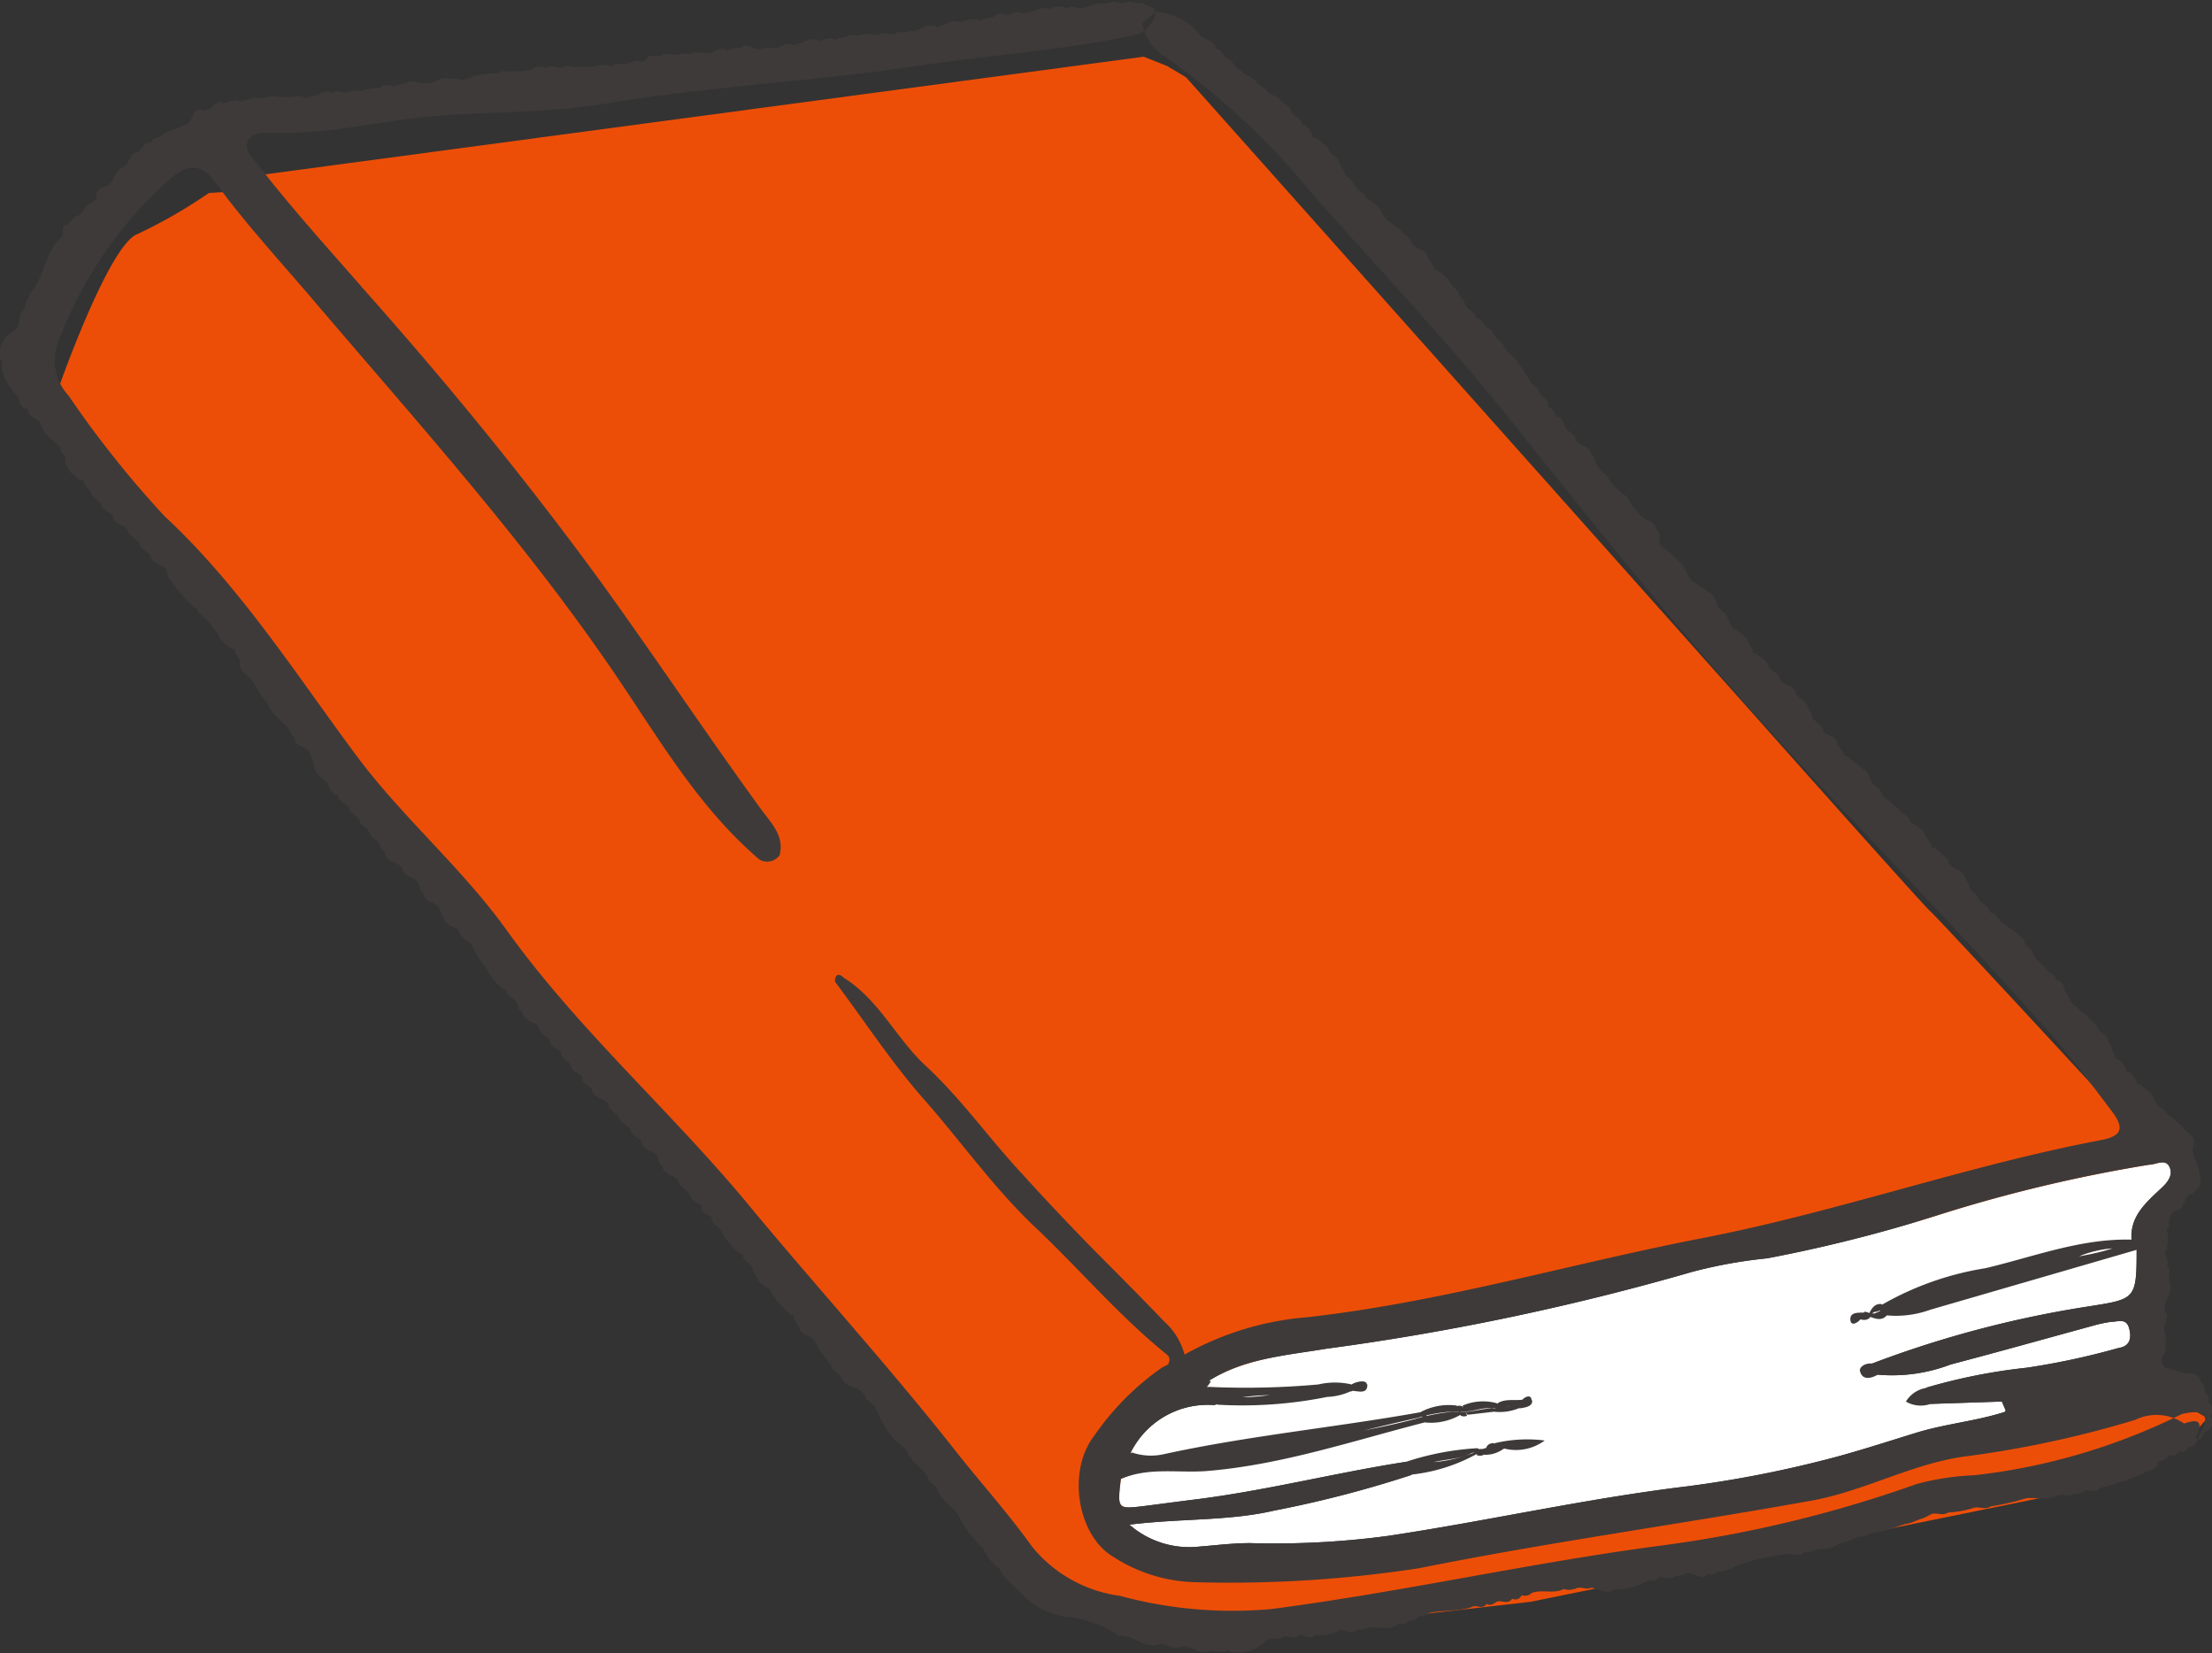
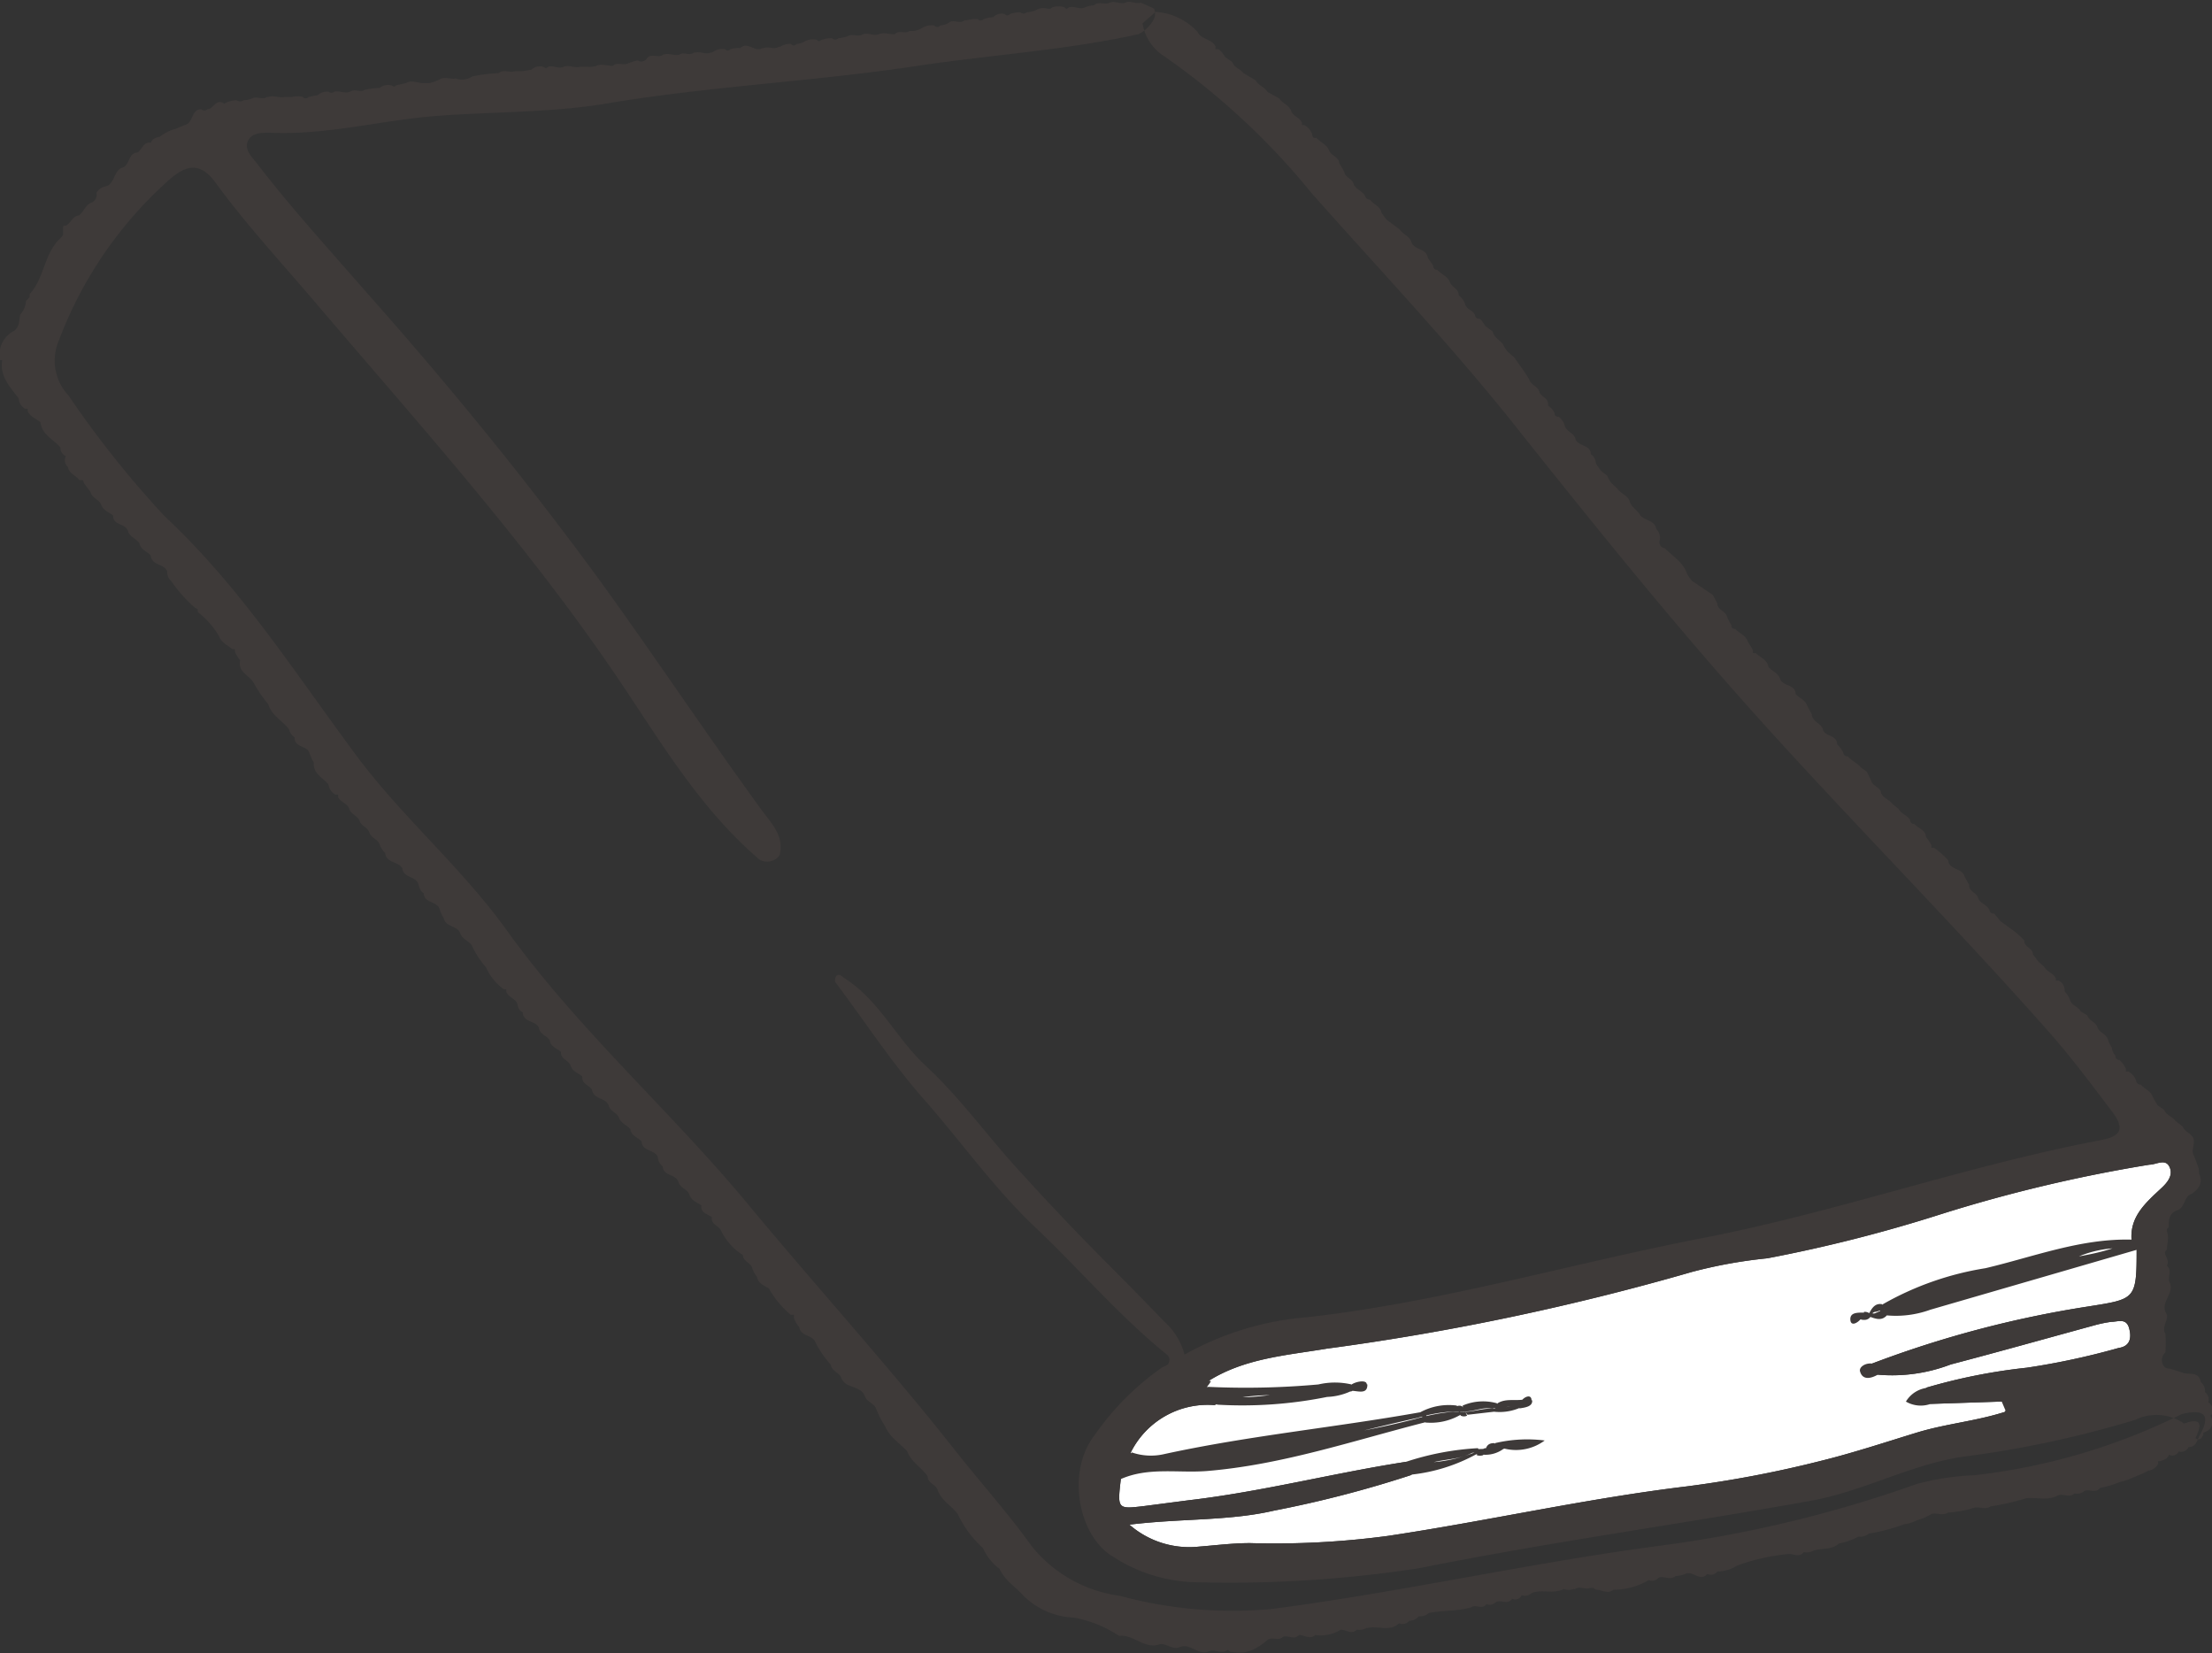
<svg xmlns="http://www.w3.org/2000/svg" viewBox="0 0 100.67 75.24">
  <rect x="0" y="0" width="100.67" height="75.24" fill="#333333" stroke="none" />
  <defs>
    <style>.cls-1{fill:#ed4e07;}.cls-2{fill:#fff;}.cls-3{fill:#3e3a39;}</style>
  </defs>
  <g id="レイヤー_2" data-name="レイヤー 2">
    <g id="背景">
-       <path class="cls-1" d="M99.1,66.06l-6,2.06L69.66,72.89,56,74.45l-6.34-1.91-3.42-2.21-23.25-27L2.67,17.65s2.28-6.52,3.59-7A23.19,23.19,0,0,0,9.51,8.78l1-.06L11.57,8,52.05,2.58,53.11,3l.87.52L79.72,32.41s7.8,8.78,8.14,9.07,8.67,9.3,9.09,9.78,1.48,2,1.48,2l-21.8,4.56S60,61.63,59.56,61.46,52.38,63,51.77,65.2a15.32,15.32,0,0,0-.53,4.21L52.57,71l12.58-.35L80,68.56l12.18-3.11,3.72-.72,2.56-.91,1,.13,1,.58Z" />
      <path class="cls-2" d="M64,66.52c-3.31.51-6.56,1.36-9.9,1.75l-2,.26c-1.25.15-1.25.15-1.09-1.22.25-.83,1-.59,1.51-.6,4.14-.08,8.06-1.32,12-2.19a6.4,6.4,0,0,1,1.74-.29l.43,0c.41,0,.8-.21,1.22-.13l.89-.1.11,0h-.14c-.26.06-.51,0-.76.11-.49-.06-1,.17-1.45.13l-.43,0a9.17,9.17,0,0,0-1.72.33c-3.83,1-7.79,1.24-11.65,2a1.08,1.08,0,0,1-1.3-.47,3.91,3.91,0,0,1,3.81-2.16c1.52-.67,3.17-.34,4.74-.58a9.28,9.28,0,0,1,1.24-.23,1.57,1.57,0,0,1,.3.05.32.32,0,0,0-.29-.07c-.5,0-1,.18-1.44.23-1.65-.12-3.33.69-5-.13a.23.23,0,0,1,0-.28c.06-.06.11-.08.15-.07,1.65-1.05,3.56-1.18,5.42-1.49a114.82,114.82,0,0,0,16.61-3.49,21.8,21.8,0,0,1,3.43-.62,67.27,67.27,0,0,0,7.88-2A67.82,67.82,0,0,1,97.82,53c.31,0,.72-.29.91.09s-.08.72-.39,1c-.68.64-1.42,1.27-1.33,2.35-1.39.74-3,.74-4.45,1.14-2.19.58-4.35,1.22-6.51,1.91a5.17,5.17,0,0,0-.69.26.2.2,0,0,1-.18,0s0,.06,0,.05a.27.27,0,0,1,.22-.11,4.5,4.5,0,0,1,.7-.18c2.9-.37,5.59-1.54,8.38-2.28a4.93,4.93,0,0,1,2.76-.38c0,2.29-.05,2.26-2.19,2.6a48.65,48.65,0,0,0-9.85,2.6c-.25.29-.2.47.2.5a7.47,7.47,0,0,0,3.38-.46c2.17-.57,4.34-1.18,6.5-1.77a5.84,5.84,0,0,1,.81-.17c.3,0,.68-.19.81.3s0,.82-.48.89a33.48,33.48,0,0,1-4.19.9,26,26,0,0,0-4.54.9c-.37.28-.63.55.05.75l3.3-.11c.37,0,.38.2.2.47-1.31.42-2.69.54-4,.94s-2.85.91-4.3,1.27a51.8,51.8,0,0,1-6.18,1.18c-4.56.55-9.05,1.57-13.58,2.25a38.83,38.83,0,0,1-6.29.33c-.78,0-1.56.1-2.33.16a4.14,4.14,0,0,1-3.16-1c2.36-.29,4.52-.16,6.59-.64a51.51,51.51,0,0,0,6.24-1.62c.72-.85,1.89-.54,2.75-1a.82.82,0,0,1,.44,0c.38,0,.69-.23,1.06-.26a1.08,1.08,0,0,0,.65-.11c-.36.16-.66,0-.93.13a4.23,4.23,0,0,1-.63.21l-.45,0A6.45,6.45,0,0,1,64,66.52Z" />
      <path class="cls-3" d="M56,75.17l-.11-.09-.13.06c-.24.09-.49-.09-.73,0h0c-.48.22-.85-.38-1.33-.19h0c-.37.16-.68-.25-1-.1h0c-.66.16-1.13-.48-1.77-.41a5.46,5.46,0,0,0-2.06-.83,3.44,3.44,0,0,1-2.38-1.09l-.09,0,.09,0c-.34-.36-.78-.63-1-1.13v0a2.31,2.31,0,0,1-.75-.94h0a4.86,4.86,0,0,1-1.15-1.55l0,0c-.29-.39-.77-.63-.93-1.13h0c-.1-.23-.44-.28-.44-.59h0c-.29-.41-.76-.66-.94-1.15v0c-.34-.36-.79-.63-1-1.13l-.09,0,.09,0a4.52,4.52,0,0,1-.43-.85h0c-.13-.21-.42-.28-.5-.54l0,0c-.2-.48-.9-.31-1.07-.83h0c-.11-.23-.43-.29-.47-.58h0a4.45,4.45,0,0,1-.69-1l0,0c-.12-.37-.69-.27-.75-.72v0a1,1,0,0,1-.24-.43l0-.12h-.14a4.34,4.34,0,0,1-1-1.2l0,0c-.22-.14-.49-.22-.54-.53v0a1.25,1.25,0,0,1-.22-.41l0,0c-.07-.24-.42-.29-.42-.58h0a2.68,2.68,0,0,1-1-1.12h0c-.1-.22-.47-.27-.41-.6v0c-.2-.15-.52-.19-.48-.54l0,0c-.21-.14-.47-.22-.55-.51h0c-.11-.23-.41-.29-.49-.54l0,0c-.1-.38-.69-.27-.72-.72h0a.58.58,0,0,1-.22-.42h0c-.13-.36-.72-.25-.74-.72h0c-.17-.18-.47-.25-.51-.55h0c-.15-.2-.44-.27-.52-.53v0c-.1-.24-.41-.29-.47-.56h0c-.14-.36-.7-.27-.76-.72h0c-.14-.21-.47-.25-.44-.59h0c-.19-.17-.47-.24-.54-.53h0c-.11-.22-.45-.27-.43-.59v0c-.18-.17-.48-.23-.51-.54h0c-.14-.2-.45-.26-.49-.55h0c-.14-.35-.73-.24-.74-.72-.18-.06-.21-.23-.25-.39l0,0c-.1-.24-.4-.29-.5-.54l0-.11h-.11a2.5,2.5,0,0,1-.81-1h0a4.15,4.15,0,0,1-.65-1h0c-.14-.21-.42-.28-.52-.53l0,0c-.11-.38-.67-.29-.75-.7h0a1.59,1.59,0,0,1-.19-.42v0c-.12-.37-.71-.26-.73-.73v0c-.16-.09-.19-.25-.24-.41l0,0c-.11-.37-.69-.27-.73-.72h0c-.19-.32-.74-.23-.78-.7a.82.82,0,0,1-.25-.38l0,0c-.08-.24-.38-.29-.47-.54l0,0c-.07-.25-.38-.29-.45-.55v0c-.1-.23-.41-.29-.47-.55l0,0c-.1-.24-.39-.29-.5-.51l0-.12-.12,0a.61.61,0,0,1-.32-.46v0c-.25-.31-.71-.49-.67-1h0a3,3,0,0,1-.19-.41l0,0c-.08-.38-.7-.25-.68-.73a.64.64,0,0,1-.26-.38l0,0c-.3-.39-.79-.62-.94-1.13h0a6.59,6.59,0,0,1-.68-1l0,0c-.2-.33-.72-.48-.6-1h0a1.47,1.47,0,0,1-.24-.4l0-.11-.12,0c-.22-.19-.51-.3-.61-.61h0A4,4,0,0,0,9,27.85v-.13l-.12-.06a6.2,6.2,0,0,1-1.08-1.21v0A.53.53,0,0,1,7.61,26h0c-.14-.36-.71-.26-.75-.72h0c-.16-.19-.46-.26-.51-.55h0c-.14-.22-.42-.28-.52-.54l0,0c-.08-.39-.7-.26-.68-.73v0c-.2-.16-.47-.24-.55-.51v0c-.11-.23-.42-.29-.48-.56h0L3.83,22l-.06-.15-.16,0c-.15-.22-.47-.29-.52-.6v0A.4.4,0,0,1,3,20.76v0a.41.41,0,0,1-.25-.4h0c-.32-.37-.85-.58-.91-1.15v0c-.2-.16-.46-.24-.58-.5l0-.11-.12,0a.58.58,0,0,1-.29-.47h0c-.39-.52-.87-1-.75-1.74H0A1.22,1.22,0,0,1,.56,15.1h0c.34-.16.3-.5.36-.79h0a.94.94,0,0,0,.26-.62,1,1,0,0,0,.17-.18s0-.08,0-.13c.67-.72.65-1.82,1.37-2.51a1.3,1.3,0,0,0,.15-.18s0-.08,0-.12,0-.18,0-.24.09-.07.12-.06h0c.24-.11.3-.44.61-.47l0,0c.2-.16.28-.43.51-.56a.39.39,0,0,0,.28-.47.65.65,0,0,1,.47-.3h0c.36-.16.32-.65.66-.83l0,0c.41-.07.29-.69.74-.7h0c.21-.14.26-.49.61-.45h0c.07-.19.24-.23.41-.27h0A2,2,0,0,1,8,5.86h0l.41-.17h0c.4-.09.28-.71.75-.72a.2.2,0,0,0,.28,0c.26,0,.35-.41.66-.31l.11.06.1-.06a1.46,1.46,0,0,1,.46-.1.26.26,0,0,0,.32,0,1,1,0,0,0,.38-.08h0c.22-.12.47.08.69-.07h.06c.25-.09.5.07.74,0l.33,0a1,1,0,0,1,.49,0,.16.16,0,0,0,.26,0l.42-.08h0a.66.66,0,0,1,.49-.16.2.2,0,0,0,.27,0c.24-.05.48.1.72,0h0c.21-.15.48.07.69-.1h.06A3.6,3.6,0,0,1,17.28,4h0a.6.6,0,0,1,.55-.11l.11.06.1-.07.44-.1h0c.24-.16.51,0,.75,0l.33,0A3.15,3.15,0,0,0,20,3.62h0c.24-.15.5,0,.74-.05a.83.83,0,0,0,.75-.09,7,7,0,0,1,1.2-.15h0c.23-.2.5,0,.74-.09l.34,0,.42-.07h0a.55.55,0,0,1,.56-.12l.1.06.1-.07c.23-.08.47.11.7,0h0c.25-.1.5.07.74,0l.35,0A1.09,1.09,0,0,0,27.13,3h0c.25-.12.5,0,.76,0h0c.2-.2.48,0,.7-.12h0a3.06,3.06,0,0,1,.43-.13.3.3,0,0,0,.42-.09c.2-.26.51,0,.74-.17h0c.24-.1.49.06.73,0h0c.21-.15.47.07.68-.1h.07c.23-.06.47.11.7,0h.05A.75.75,0,0,1,33,2.24a.15.15,0,0,0,.24,0,1.16,1.16,0,0,1,.45-.05l0-.09,0,.09c.33-.33.67.21,1,0h.06c.22-.1.47.09.69-.06h.06A.82.82,0,0,1,36,2a.15.15,0,0,0,.25,0,.85.85,0,0,0,.38-.12h0a.78.78,0,0,1,.54-.07l.1.07.11-.06a1.18,1.18,0,0,1,.49-.08.19.19,0,0,0,.28,0,2.7,2.7,0,0,0,.41-.08h0c.22-.16.49.05.71-.1h0c.23-.09.48.09.71,0h0c.25-.1.49,0,.74,0h0c.19-.21.48,0,.67-.15l.08,0A.89.89,0,0,0,42,1.25h0a.85.85,0,0,1,.52-.09.17.17,0,0,0,.27,0A.81.81,0,0,0,43.23,1h0c.22-.11.47.1.68-.08H44A1.54,1.54,0,0,1,44.5.87a.17.17,0,0,0,.26,0,1.8,1.8,0,0,1,.45-.09h0a.51.51,0,0,1,.52-.14.14.14,0,0,0,.23,0,1.31,1.31,0,0,1,.48-.08.21.21,0,0,0,.29,0,1.37,1.37,0,0,0,.4-.09h0A.66.66,0,0,1,47.69.4l.11,0,.1-.07a.91.91,0,0,1,.54,0l.09.08.09-.06c.24-.11.49.09.72,0h0a1.35,1.35,0,0,1,.45-.11h0c.22-.2.5,0,.72-.12h0c.23-.1.48.09.7,0h0c.23-.11.48.08.71,0l.6.27a.59.59,0,0,1,0,.47,1.64,1.64,0,0,1-.69.69C48.62,2.27,45.15,2.49,41.73,3c-4.68.71-9.43.92-14.12,1.71-2.51.42-5.11.37-7.67.56s-5.06.89-7.66.77c-.38,0-.83,0-1,.38s.17.71.4,1c1.6,2.08,3.36,4,5.1,6,3.71,4.18,7.24,8.51,10.52,13,2.49,3.44,4.86,7,7.34,10.41.44.61,1.07,1.19.84,2.09a.7.7,0,0,1-.91.2c-2.68-2.28-4.46-5.3-6.38-8.15-4.11-6.1-9-11.53-13.75-17.1-1.55-1.83-3.19-3.59-4.61-5.53-.66-.91-1.25-.9-2.06-.22a18.5,18.5,0,0,0-5.09,7.37A2.32,2.32,0,0,0,3.12,18a46,46,0,0,0,4.37,5.49c3.42,3.18,5.93,7.12,8.69,10.84,2.1,2.84,4.82,5.13,6.88,8,3.21,4.47,7.35,8.12,10.86,12.32C37,58.38,40.3,62,43.31,65.8c1.2,1.54,2.53,3,3.66,4.58a6.21,6.21,0,0,0,4,2.24,19.6,19.6,0,0,0,6.89.6c6-.78,11.85-2.12,17.83-2.9a56.61,56.61,0,0,0,11.54-2.79,12,12,0,0,1,2.64-.4,28.28,28.28,0,0,0,9.42-2.78c1-.24,1.37,0,.8,1-.11.22-.15.5-.49.5h0a.36.36,0,0,1-.44.2h0a.33.33,0,0,1-.45.15h0c-.06.19-.23.23-.38.29l-.11,0v.12a.6.6,0,0,1-.47.32h0a2.67,2.67,0,0,1-.42.2l0,0-.4.17h0a2.35,2.35,0,0,1-.43.13h0a4.89,4.89,0,0,1-.92.28l0,.1,0-.11c-.19.28-.49.05-.71.14h0a.51.51,0,0,1-.46.12h0c-.22.22-.5,0-.73.08h0c-.47.27-1,.08-1.47.14h0a11.49,11.49,0,0,1-1.62.37h0c-.23.17-.5,0-.74.06h0a4.81,4.81,0,0,1-1.19.22h0c-.24.16-.5,0-.74.06h0c-.13.07-.26.14-.4.2l0,0a3.39,3.39,0,0,0-.41.15l0,0a1.59,1.59,0,0,1-.44.12h0a9,9,0,0,1-1.62.43h0a.59.59,0,0,1-.46.13h0a3.22,3.22,0,0,1-.9.32l0,.11,0-.11c-.33.3-.77.2-1.15.32h0a.64.64,0,0,1-.45.07h0c-.21.28-.48.05-.72.09h0a9.27,9.27,0,0,0-2.33.53l0,0a1.62,1.62,0,0,1-.88.26h0a.36.36,0,0,1-.46.11c-.32.39-.67-.17-1,0h0a1.34,1.34,0,0,1-.44.1h0c-.24.2-.5,0-.75.06h0c-.14.12-.28.21-.47.12a3.14,3.14,0,0,1-1.61.44h0c-.25.22-.53,0-.8,0l-.12-.08-.14,0c-.22.1-.46-.11-.69.05h-.06a.69.69,0,0,1-.45,0h0c-.47.24-1,0-1.46.18h0a.44.44,0,0,1-.46.1h0a.31.31,0,0,1-.43.16c-.19.29-.48.05-.71.14h0c-.14.1-.28.19-.46.1l0,.11,0-.11c-.18.28-.48,0-.69.15h0c-.63.19-1.29.13-1.93.26h0a.6.6,0,0,1-.46.15h0a.6.6,0,0,1-.44.21h0a.39.39,0,0,1-.46.11h0c-.42.4-.95.1-1.42.21h-.05a.7.7,0,0,1-.45.08c-.23.24-.48,0-.73,0h0a1.69,1.69,0,0,1-1.16.24h0c-.24.23-.5,0-.74,0h0c-.22.25-.48,0-.72.08h0c-.2.21-.48,0-.69.13l0,0C56.82,75.36,56.39,75.2,56,75.17Zm44.27-9.83v-.13l.11-.06a.46.46,0,0,0,.27-.62l-.05-.11.09-.1a.45.45,0,0,0-.19-.51l.08,0-.08,0a.41.41,0,0,0-.15-.46v0a.53.53,0,0,0-.19-.46v0c-.1-.53-.58-.3-.87-.44l-.53-.17a.32.32,0,0,1-.33-.19.48.48,0,0,1,.12-.55,6,6,0,0,0,0-.84v0c-.22-.36.24-.68,0-1h0c-.2-.49.44-.87.18-1.37v0c-.08-.24.14-.53-.12-.74l.1,0-.09,0c.09-.17,0-.32-.06-.47a.19.19,0,0,1,.06-.26c0-.27.11-.54,0-.81l0-.12.08-.09c0-.3,0-.59.34-.75h0c.42-.09.33-.66.72-.77h0c.31-.23.52-.5.32-.91v0A.84.84,0,0,0,100,53h0a4,4,0,0,0-.17-.44h0c-.11-.24.07-.5,0-.74v0c-.09-.25-.39-.3-.49-.55L99,51c-.14-.2-.42-.25-.51-.5l-.29-.2c-.08-.12-.15-.24-.22-.37h0c-.08-.29-.39-.37-.55-.58a.18.18,0,0,1-.21-.17.81.81,0,0,0-.35-.42l-.12,0,0-.12a1.06,1.06,0,0,0-.29-.4.2.2,0,0,1-.19-.21.66.66,0,0,1-.16-.36l0,0a1.33,1.33,0,0,1-.18-.38l0,0c-.08-.24-.39-.3-.47-.54l0,0c-.08-.25-.39-.29-.46-.54l-.31-.19c-.11-.22-.41-.26-.48-.52l0,0a1.24,1.24,0,0,0-.25-.39h0a.48.48,0,0,0-.28-.49l-.12,0,0-.11c-.12-.23-.41-.29-.53-.52l-.25-.22-.26-.34h0c0-.28-.36-.32-.39-.58l0-.05a4,4,0,0,0-.66-.57l-.43-.31c-.09-.12-.19-.24-.29-.35a.18.18,0,0,1-.21-.16c-.11-.24-.4-.29-.51-.53v0c-.05-.25-.38-.29-.41-.55l0-.06-.21-.38h0c-.1-.39-.65-.29-.74-.69l0-.05a3.91,3.91,0,0,0-.65-.57l-.12,0,0-.12a1.85,1.85,0,0,0-.25-.37h0c0-.33-.36-.39-.53-.6a.17.17,0,0,1-.19-.18c-.13-.22-.42-.28-.53-.51l-.27-.21c-.14-.2-.4-.26-.52-.49h0c0-.26-.38-.32-.45-.57v0c-.06-.14-.13-.27-.2-.41l-.27-.2c-.17-.2-.42-.3-.59-.5a.19.19,0,0,1-.21-.17,1.29,1.29,0,0,0-.28-.38v0c0-.46-.62-.33-.66-.73l-.05-.07c-.13-.18-.38-.26-.44-.5l0-.06-.21-.39h0c-.08-.27-.37-.35-.53-.54h0c0-.45-.62-.34-.72-.72l0,0c-.1-.25-.37-.32-.52-.52h0c-.06-.33-.37-.42-.57-.62l-.13,0,0-.13c-.07-.13-.15-.26-.23-.38h0c-.09-.3-.39-.39-.58-.59-.12,0-.18-.06-.17-.18a1.72,1.72,0,0,1-.2-.38h0c-.07-.25-.39-.29-.44-.55l0-.05-.21-.39L77,26.43a1.85,1.85,0,0,1-.23-.34h0c-.17-.51-.64-.77-1-1.14a.28.28,0,0,1-.23-.38.58.58,0,0,0-.16-.5v0c-.08-.45-.64-.36-.79-.72l-.24-.25a.59.59,0,0,1-.19-.32l0,0c-.12-.25-.41-.33-.56-.55L73.36,22a1.13,1.13,0,0,1-.21-.35l-.27-.21c-.09-.11-.17-.23-.25-.35h0a.52.52,0,0,0-.23-.42h0c0-.46-.62-.34-.71-.73l0,0c-.08-.24-.38-.3-.47-.54v0a.75.75,0,0,0-.29-.44.15.15,0,0,1-.18-.16.76.76,0,0,0-.3-.34l.09-.07-.09.06c.06-.33-.31-.38-.39-.61h0c-.06-.26-.38-.31-.46-.56l0,0c-.19-.35-.45-.66-.67-1L68.61,16a1.65,1.65,0,0,1-.22-.36l-.26-.24a.64.64,0,0,1-.2-.32l-.3-.22c-.11-.11-.16-.27-.3-.36a.17.17,0,0,1-.2-.16c-.09-.23-.41-.26-.46-.53l0,0a.85.85,0,0,0-.28-.37c0-.31-.32-.36-.4-.6v0c-.11-.27-.4-.36-.58-.56a.17.17,0,0,1-.18-.19l-.25-.36h0c-.06-.44-.63-.35-.75-.72h0c-.08-.27-.38-.34-.52-.56L63.11,10a3.43,3.43,0,0,1-.24-.33h0c-.06-.3-.37-.36-.51-.58a.25.25,0,0,1-.24-.18c-.11-.22-.4-.28-.51-.52h0c-.05-.26-.38-.3-.43-.56l0,0a3.18,3.18,0,0,0-.23-.4h0c0-.28-.37-.34-.46-.58h0c-.11-.28-.4-.37-.57-.57-.12,0-.19,0-.2-.17a.78.78,0,0,0-.36-.42l-.11,0,0-.11c-.1-.24-.41-.29-.49-.54l0,0c-.1-.26-.4-.34-.54-.56l-.54-.3c-.12-.23-.42-.29-.53-.52l-.57-.34c-.13-.19-.42-.24-.49-.49l-.31-.22c-.11-.13-.18-.29-.34-.37l-.12,0,0-.12c-.16-.36-.66-.31-.82-.67h0A2.84,2.84,0,0,0,52.59.54L52,1.06a2.17,2.17,0,0,0,1,1.51,32.82,32.82,0,0,1,6.71,6.24c3.22,3.63,6.57,7.15,9.59,11,3.44,4.32,6.92,8.63,10.6,12.73,4.4,4.9,9.06,9.56,13.42,14.5,1,1.14,1.89,2.34,2.8,3.54.62.82.38,1.14-.55,1.31-6.14,1.17-12,3.28-18.19,4.47-6,1.17-11.81,2.9-17.88,3.58a13.62,13.62,0,0,0-5.57,1.69,10.33,10.33,0,0,1-1.06.61,12.27,12.27,0,0,0-3.06,3.08c-1.27,1.62-.77,4.56.85,5.52A7.19,7.19,0,0,0,54.41,72a56.84,56.84,0,0,0,10.19-.64c5.92-1.19,11.89-2,17.83-3.07,2.39-.43,4.53-1.65,6.9-2a47.92,47.92,0,0,0,7.85-1.68,2.2,2.2,0,0,1,2.22.17c.85-.31.79.1.52.66A.18.18,0,0,0,100.23,65.34ZM64,66.52c-3.31.51-6.56,1.36-9.9,1.75l-2,.26c-1.25.15-1.25.15-1.09-1.22.25-.83,1-.59,1.51-.6,4.14-.08,8.06-1.32,12-2.19a6.4,6.4,0,0,1,1.74-.29l.43,0c.41,0,.8-.21,1.22-.13l.89-.1.11,0h-.14c-.26.06-.51,0-.76.11-.49-.06-1,.17-1.45.13l-.43,0a9.17,9.17,0,0,0-1.72.33c-3.83,1-7.79,1.24-11.65,2a1.08,1.08,0,0,1-1.3-.47,3.91,3.91,0,0,1,3.81-2.16c1.52-.67,3.17-.34,4.74-.58a9.28,9.28,0,0,1,1.24-.23,1.57,1.57,0,0,1,.3.05.32.32,0,0,0-.29-.07c-.5,0-1,.18-1.44.23-1.65-.12-3.33.69-5-.13a.23.23,0,0,1,0-.28c.06-.06.11-.08.15-.07,1.65-1.05,3.56-1.18,5.42-1.49a114.82,114.82,0,0,0,16.61-3.49,21.8,21.8,0,0,1,3.43-.62,67.27,67.27,0,0,0,7.88-2A67.82,67.82,0,0,1,97.82,53c.31,0,.72-.29.91.09s-.08.72-.39,1c-.68.64-1.42,1.27-1.33,2.35-1.39.74-3,.74-4.45,1.14-2.19.58-4.35,1.22-6.51,1.91a5.17,5.17,0,0,0-.69.26.2.2,0,0,1-.18,0s0,.06,0,.05a.27.27,0,0,1,.22-.11,4.5,4.5,0,0,1,.7-.18c2.9-.37,5.59-1.54,8.38-2.28a4.93,4.93,0,0,1,2.76-.38c0,2.29-.05,2.26-2.19,2.6a48.65,48.65,0,0,0-9.85,2.6c-.25.29-.2.47.2.5a7.47,7.47,0,0,0,3.38-.46c2.17-.57,4.34-1.18,6.5-1.77a5.84,5.84,0,0,1,.81-.17c.3,0,.68-.19.81.3s0,.82-.48.89a33.48,33.48,0,0,1-4.19.9,26,26,0,0,0-4.54.9c-.37.28-.63.55.05.75l3.3-.11c.37,0,.38.2.2.47-1.31.42-2.69.54-4,.94s-2.85.91-4.3,1.27a51.8,51.8,0,0,1-6.18,1.18c-4.56.55-9.05,1.57-13.58,2.25a38.83,38.83,0,0,1-6.29.33c-.78,0-1.56.1-2.33.16a4.14,4.14,0,0,1-3.16-1c2.36-.29,4.52-.16,6.59-.64a51.51,51.51,0,0,0,6.24-1.62c.72-.85,1.89-.54,2.75-1a.82.82,0,0,1,.44,0c.38,0,.69-.23,1.06-.26a1.08,1.08,0,0,0,.65-.11c-.36.16-.66,0-.93.13a4.23,4.23,0,0,1-.63.21l-.45,0A6.45,6.45,0,0,1,64,66.52ZM38,44.67c1.33,1.77,2.54,3.63,4,5.3,1.69,1.91,3.16,4,5,5.77,2.06,1.93,3.88,4.1,6.08,5.88.32.25,0,.49,0,.74a.91.91,0,0,0,.88-.5,3.08,3.08,0,0,0-.95-1.7Q51.89,59,50.72,57.82q-2.16-2.15-4.2-4.4C45,51.79,43.75,50,42.13,48.5c-1.34-1.24-2.12-3-3.72-4C38.15,44.25,38,44.36,38,44.67ZM51,67.31c1.26-.56,2.61-.27,3.92-.37,3.41-.28,6.63-1.37,9.91-2.21.14-.26.14-.45-.22-.46-3.87.69-7.78,1.06-11.63,1.9a2.67,2.67,0,0,1-1.48-.08C51.46,66.54,50.6,66.66,51,67.31ZM85.9,59.86a4.59,4.59,0,0,0,1.95-.26l9.44-2.74a.54.54,0,0,0-.28-.45c-2.31-.06-4.45.78-6.65,1.3a13.78,13.78,0,0,0-4.67,1.64C85.48,59.64,85.54,59.81,85.9,59.86ZM60,63a36.74,36.74,0,0,1-5,.11s-.07,0-.13.07a.19.19,0,0,0,0,.24.77.77,0,0,1,.52.5,19.54,19.54,0,0,0,5-.35C60.42,63.26,60.44,63,60,63Zm34.85.53c.13-.29.19-.55-.28-.54-1.24-.12-2.28.67-3.47.79l.2.47A9.19,9.19,0,0,0,94.84,63.54ZM64.26,67.1a7.91,7.91,0,0,0,2.92-.92s.08,0,.14-.06,0-.13-.06-.22a12.6,12.6,0,0,0-3.27.62Zm32.57-4.69L94.56,63l.28.54A2.4,2.4,0,0,0,96.83,62.41Zm-9.09.74a1.31,1.31,0,0,0-1,.63,1.34,1.34,0,0,0,1.08.12A.7.7,0,0,1,87.74,63.15Zm-2.49-1.09c-.31-.07-.65.13-.6.34.11.41.48.34.8.16C85.33,62.41,85.2,62.27,85.25,62.06Zm-30.14.79c-.38-.11-.61.11-.84.34,0,.16.08.22.23.19a1.06,1.06,0,0,0,.31,0l.15-.31A1.17,1.17,0,0,0,55.11,62.85ZM54,63.29c.12.29.32.18.5.09a.36.36,0,0,0-.23-.19Zm12.47,1.09a.58.58,0,0,0-.18-.42,2.73,2.73,0,0,0-1.66.31l.22.46A2.69,2.69,0,0,0,66.47,64.38Zm2,1.54a2.19,2.19,0,0,0,1.83-.37,6.36,6.36,0,0,0-2.26.12C68.09,65.93,68.23,66,68.47,65.92Zm-7-2.6s.07,0,.12-.07,0-.13,0-.23A3.33,3.33,0,0,0,60,63l.29.57A2.81,2.81,0,0,0,61.45,63.32Zm6.67.54a2.35,2.35,0,0,0-1.57.1c0,.21.12.3.22.42L68,64.24A.24.24,0,0,0,68.12,63.86Zm1.06.2s.07,0,.12-.1,0-.16,0-.27c-.39.06-.81-.06-1.17.17l-.16.38A2.32,2.32,0,0,0,69.18,64.06Zm-7-1.07c0-.2-.44-.14-.67,0,0,.1-.07.2-.11.3C61.74,63.26,62.24,63.51,62.23,63Zm7.5.73c0-.27-.28-.19-.44,0s-.08.25-.11.37C69.43,64.05,69.76,64,69.73,63.72Zm-2.1,2.18a.2.2,0,0,0-.16.29,1.38,1.38,0,0,0,1-.27L68,65.67C67.86,65.67,67.7,65.7,67.63,65.9Zm17.44-6.14.06.16c.26.09.53.2.77-.06l-.21-.51C85.36,59.29,85.2,59.5,85.07,59.76ZM84.8,60a.24.24,0,0,0,0-.27c-.28,0-.6,0-.59.31s.28.2.46,0C84.69,60.05,84.74,60,84.8,60ZM66.29,64c.06.14.12.28.19.42a.33.33,0,0,0,.29,0c-.07-.14-.14-.28-.22-.42A.27.27,0,0,0,66.29,64Zm1,1.94c0,.1-.05.19-.08.28a.48.48,0,0,0,.29,0,.75.75,0,0,1,.16-.29Zm17.87-6c0-.08,0-.13-.06-.16a.34.34,0,0,0-.27-.08l-.13.35C84.84,60.07,85,60.09,85.13,59.92Z" />
    </g>
  </g>
</svg>